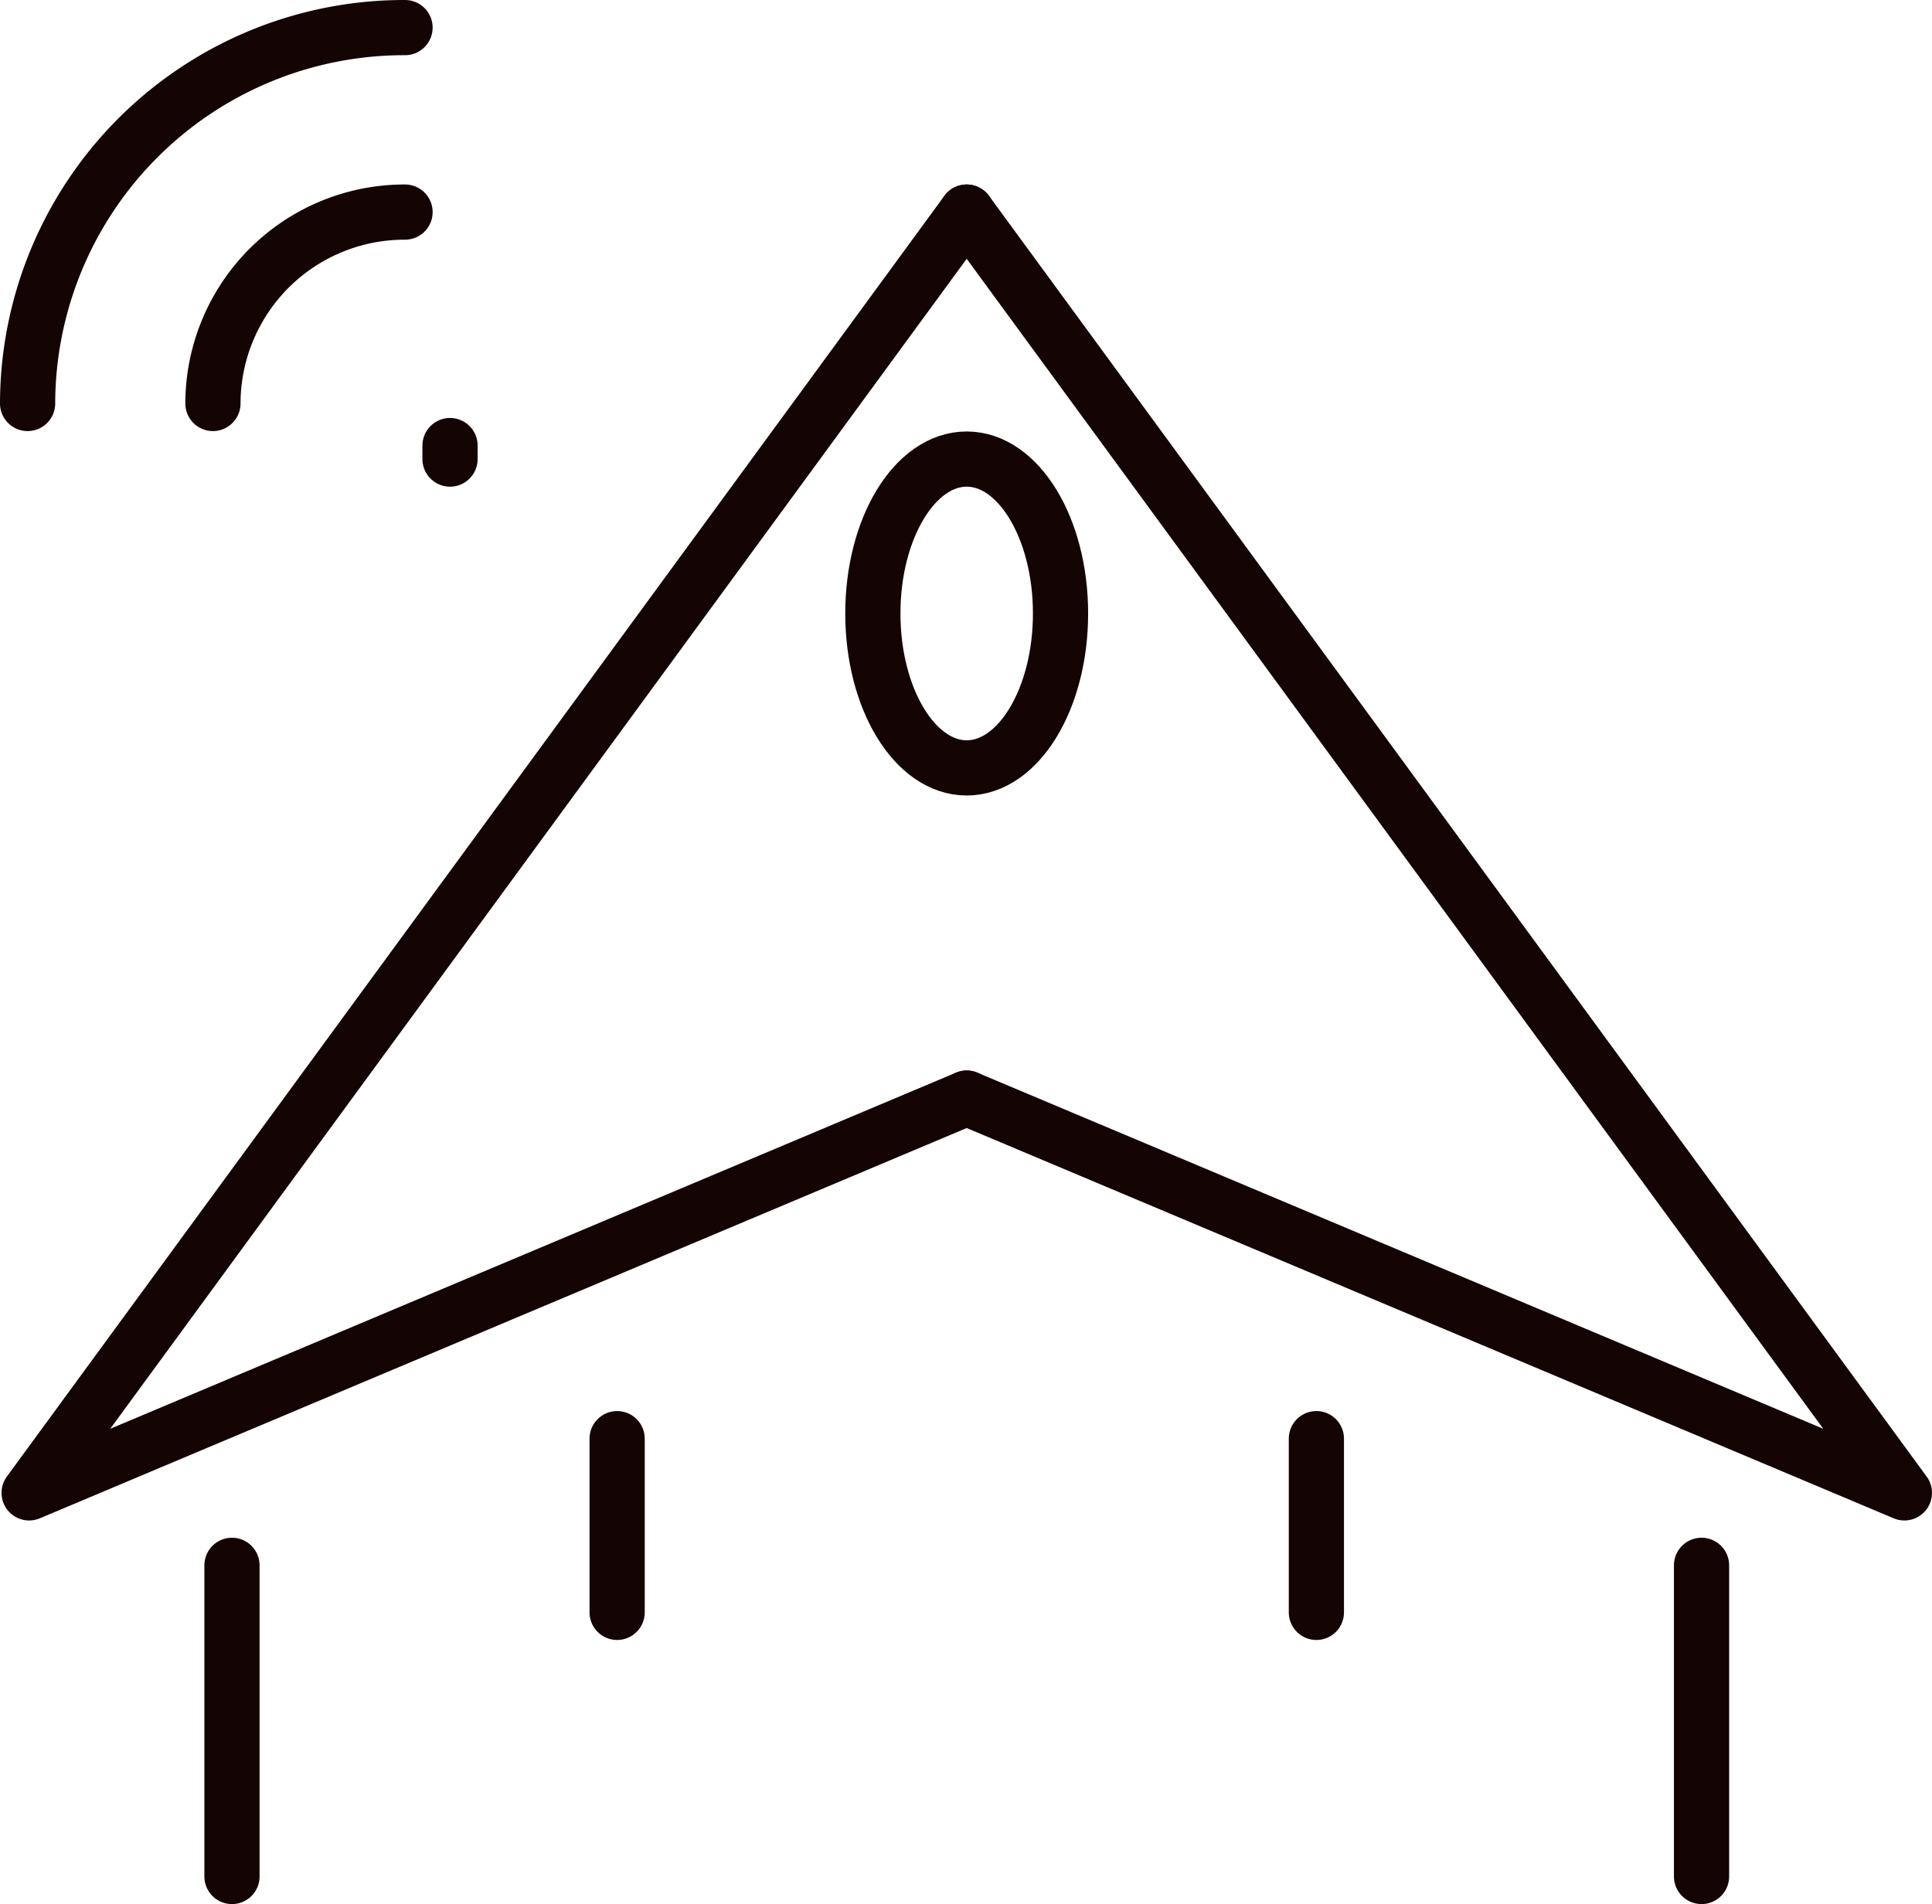
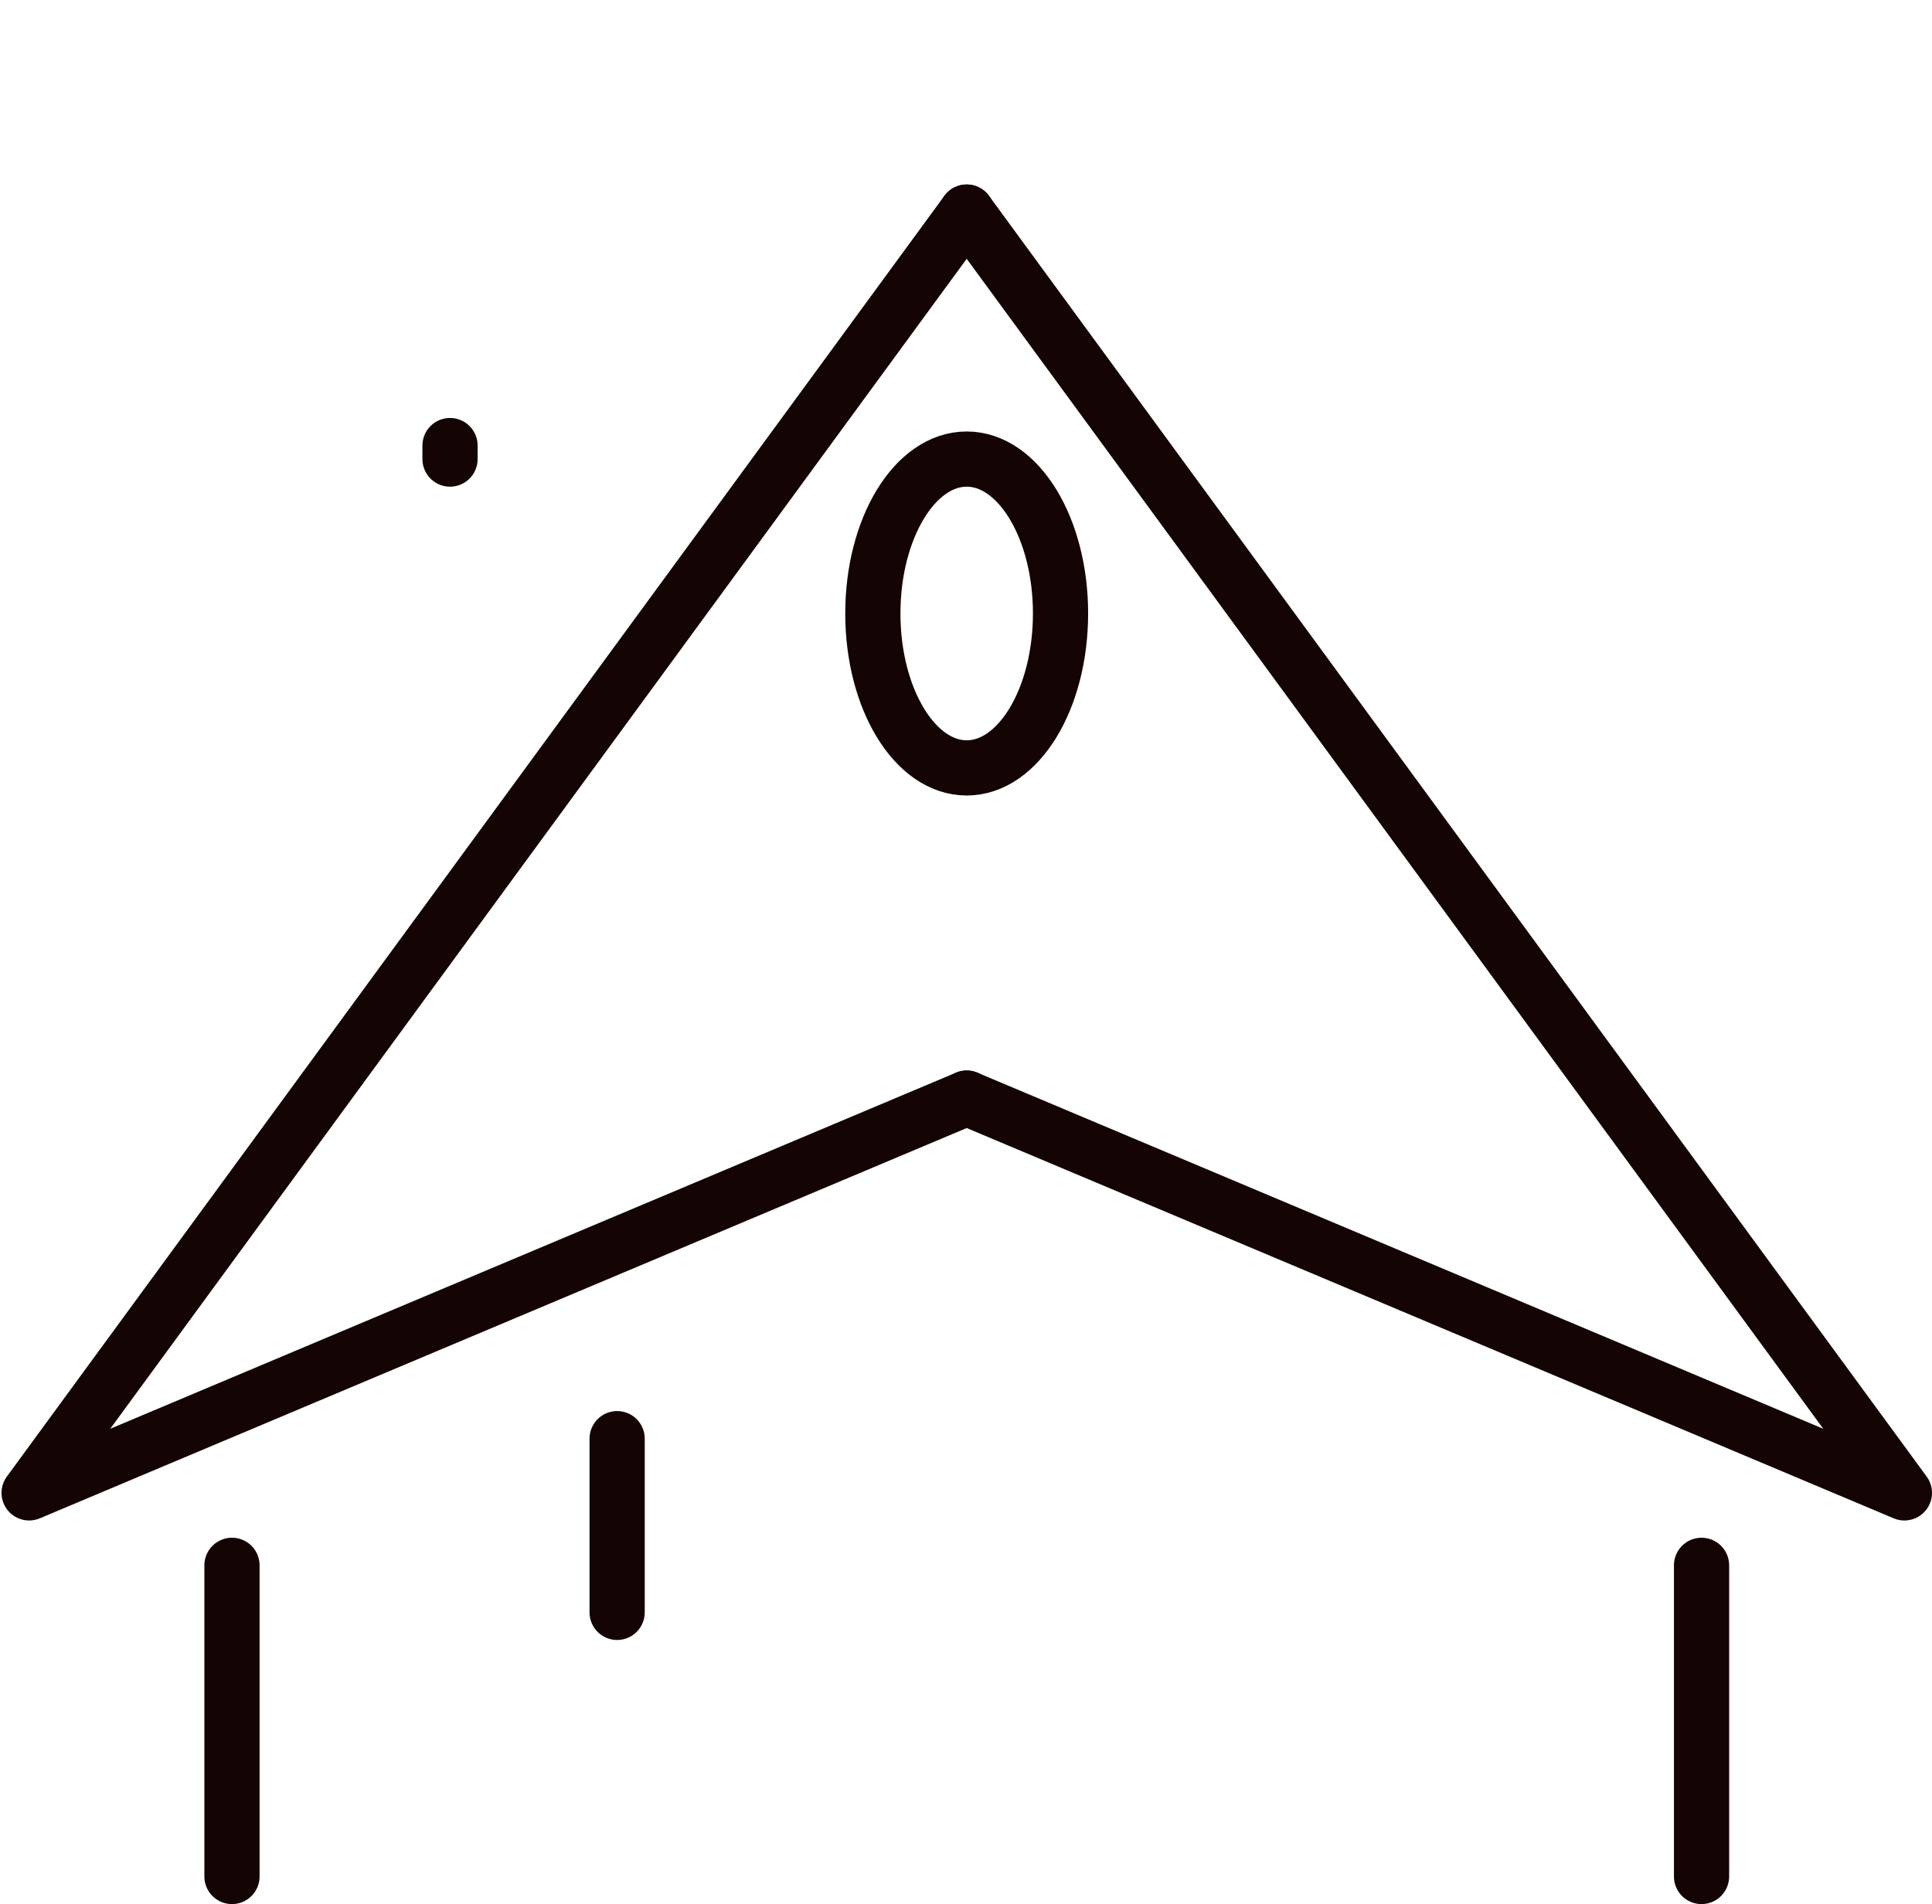
<svg xmlns="http://www.w3.org/2000/svg" viewBox="0 0 140 137.99">
  <defs>
    <style>.\33 {fill:none;stroke:#140404;stroke-linecap:round;stroke-linejoin:round;stroke-width:4px;}</style>
  </defs>
  <g id="Layer_2" data-name="Layer 2">
    <g id="VECTOR">
      <polyline class="3" points="70.05 15.37 2.11 108.19 70.05 79.58" />
      <polyline class="3" points="70.05 15.37 138 108.19 70.05 79.58" />
      <line class="3" x1="32.61" y1="32.29" x2="32.61" y2="33.27" />
-       <path class="3" d="M15.43,29.24A13.89,13.89,0,0,1,29.35,15.37" />
-       <path class="3" d="M2,29.24A27.29,27.29,0,0,1,29.35,2" />
      <ellipse class="3" cx="70.05" cy="44.46" rx="6.8" ry="11.19" />
      <line class="3" x1="44.72" y1="104.26" x2="44.72" y2="116.85" />
      <line class="3" x1="16.81" y1="113.44" x2="16.81" y2="135.99" />
-       <line class="3" x1="95.39" y1="104.26" x2="95.39" y2="116.85" />
      <line class="3" x1="123.3" y1="113.44" x2="123.3" y2="135.99" />
    </g>
  </g>
</svg>